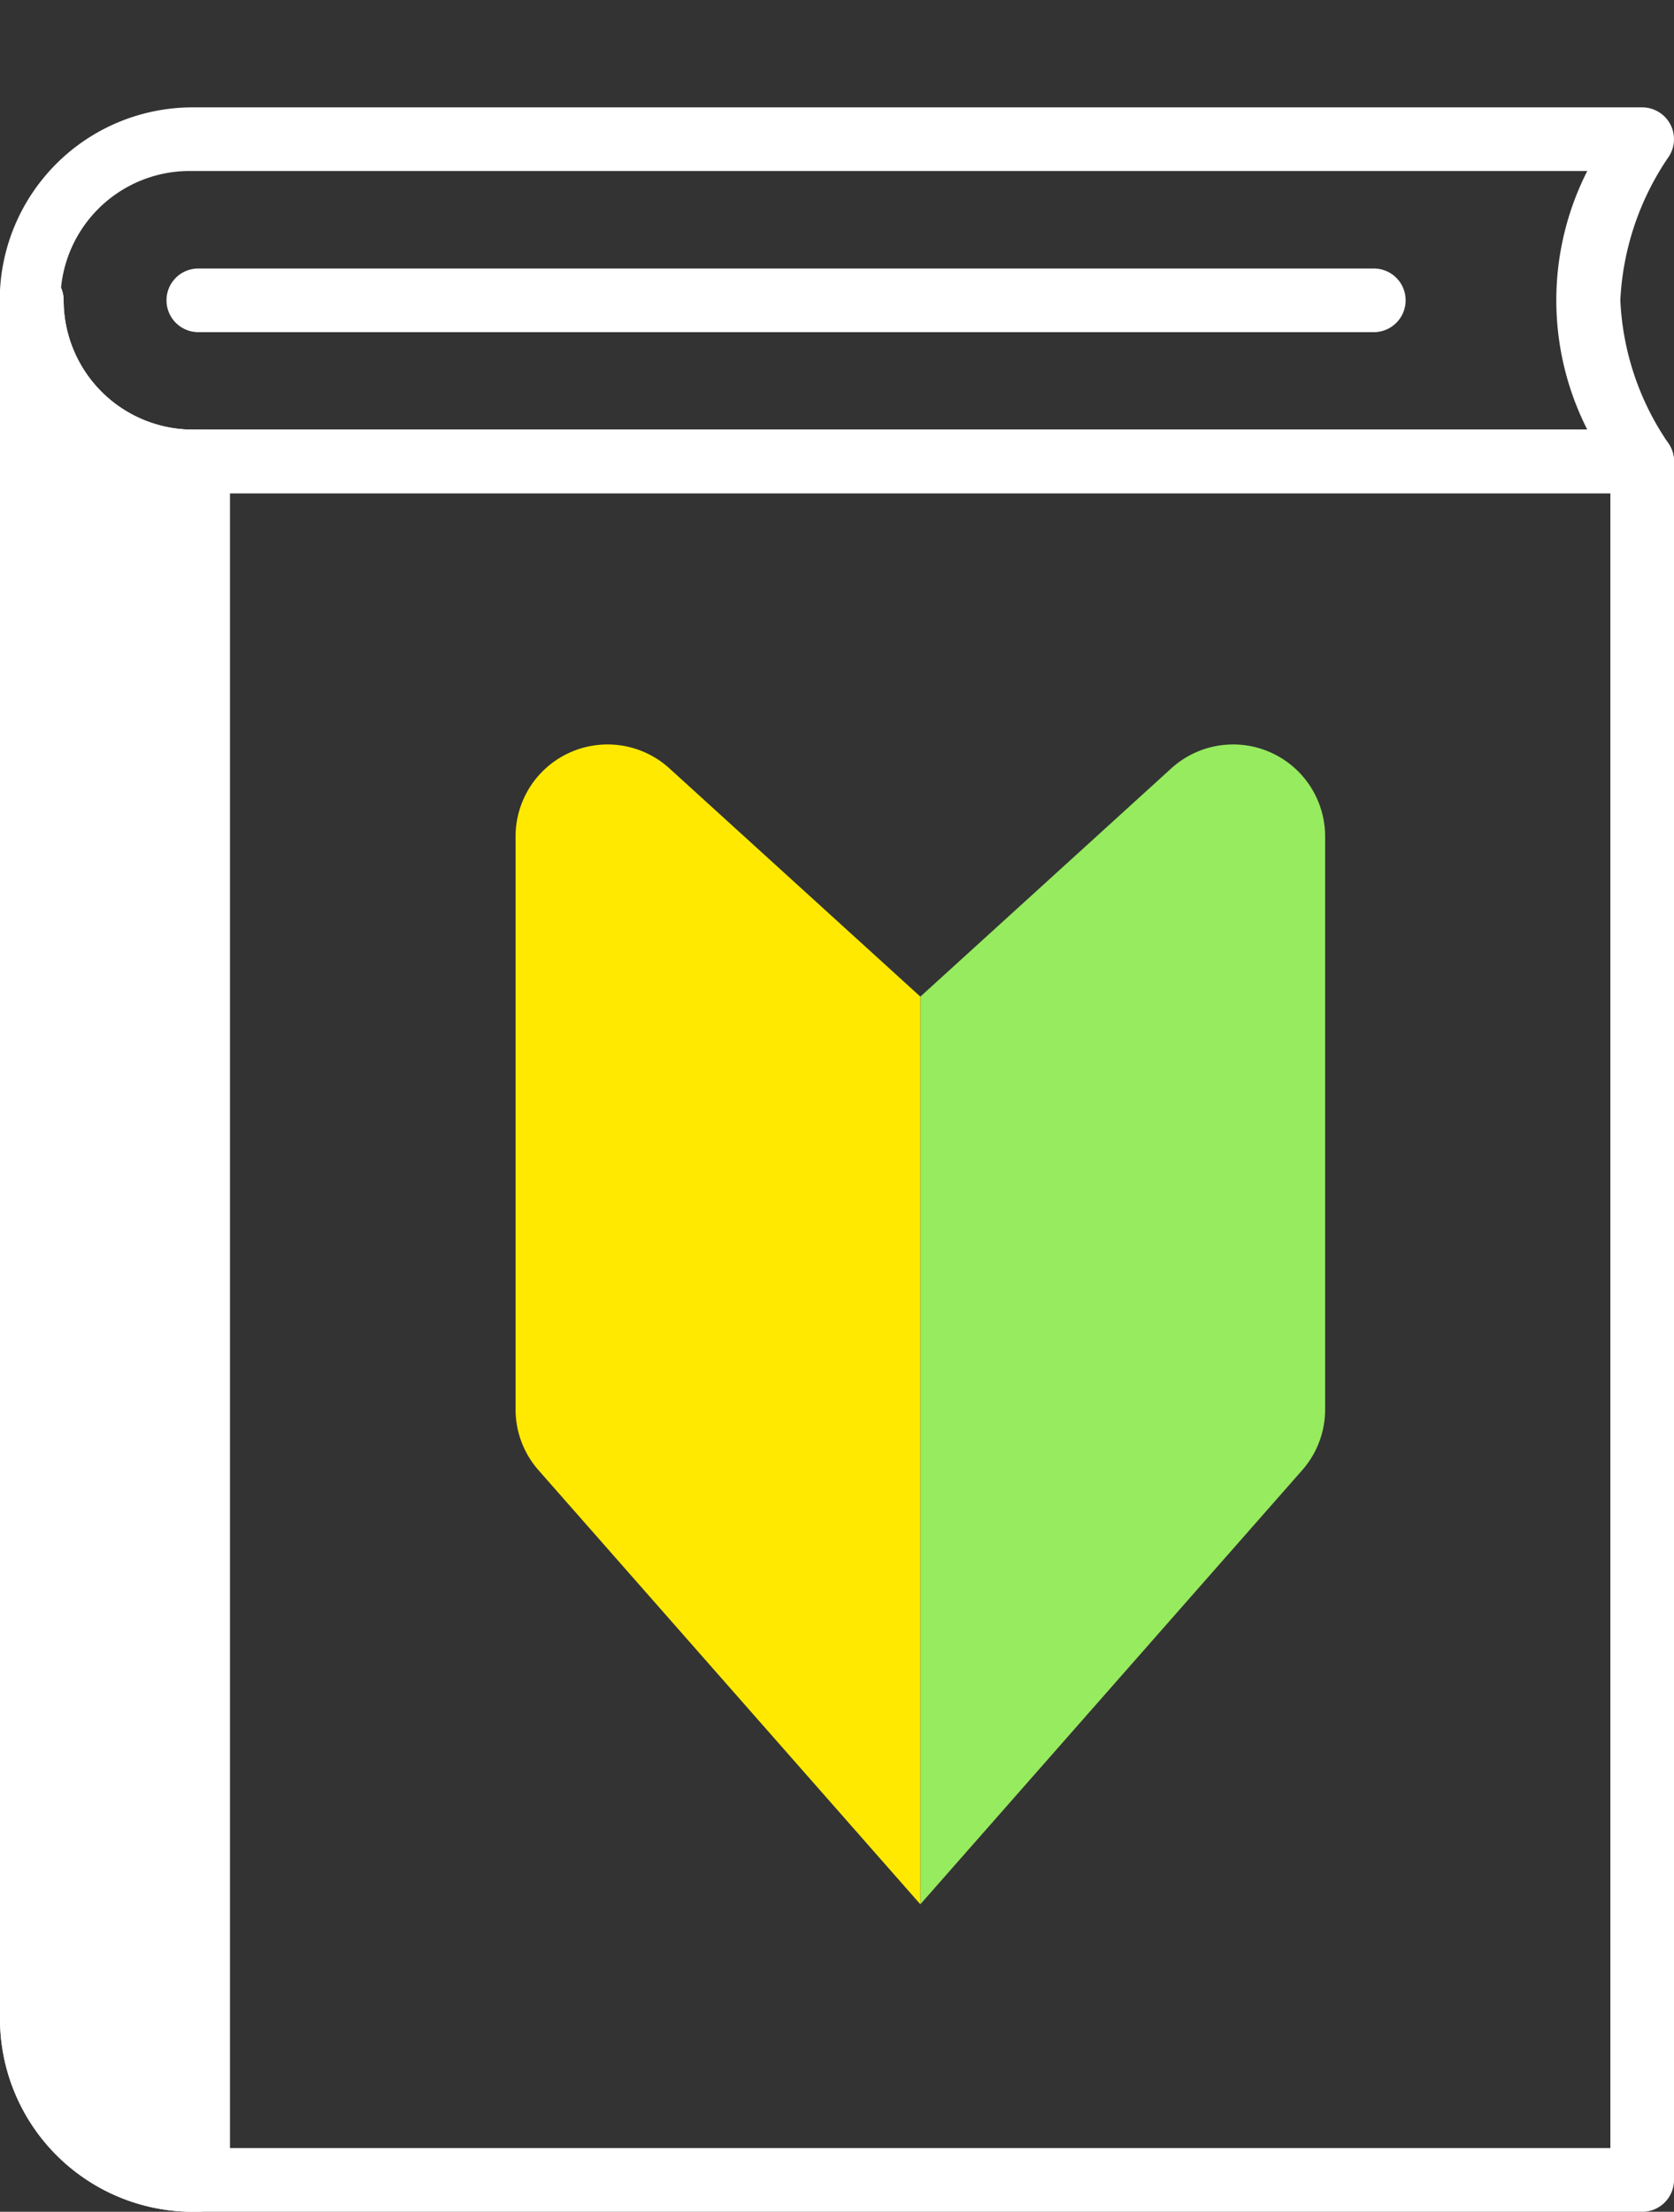
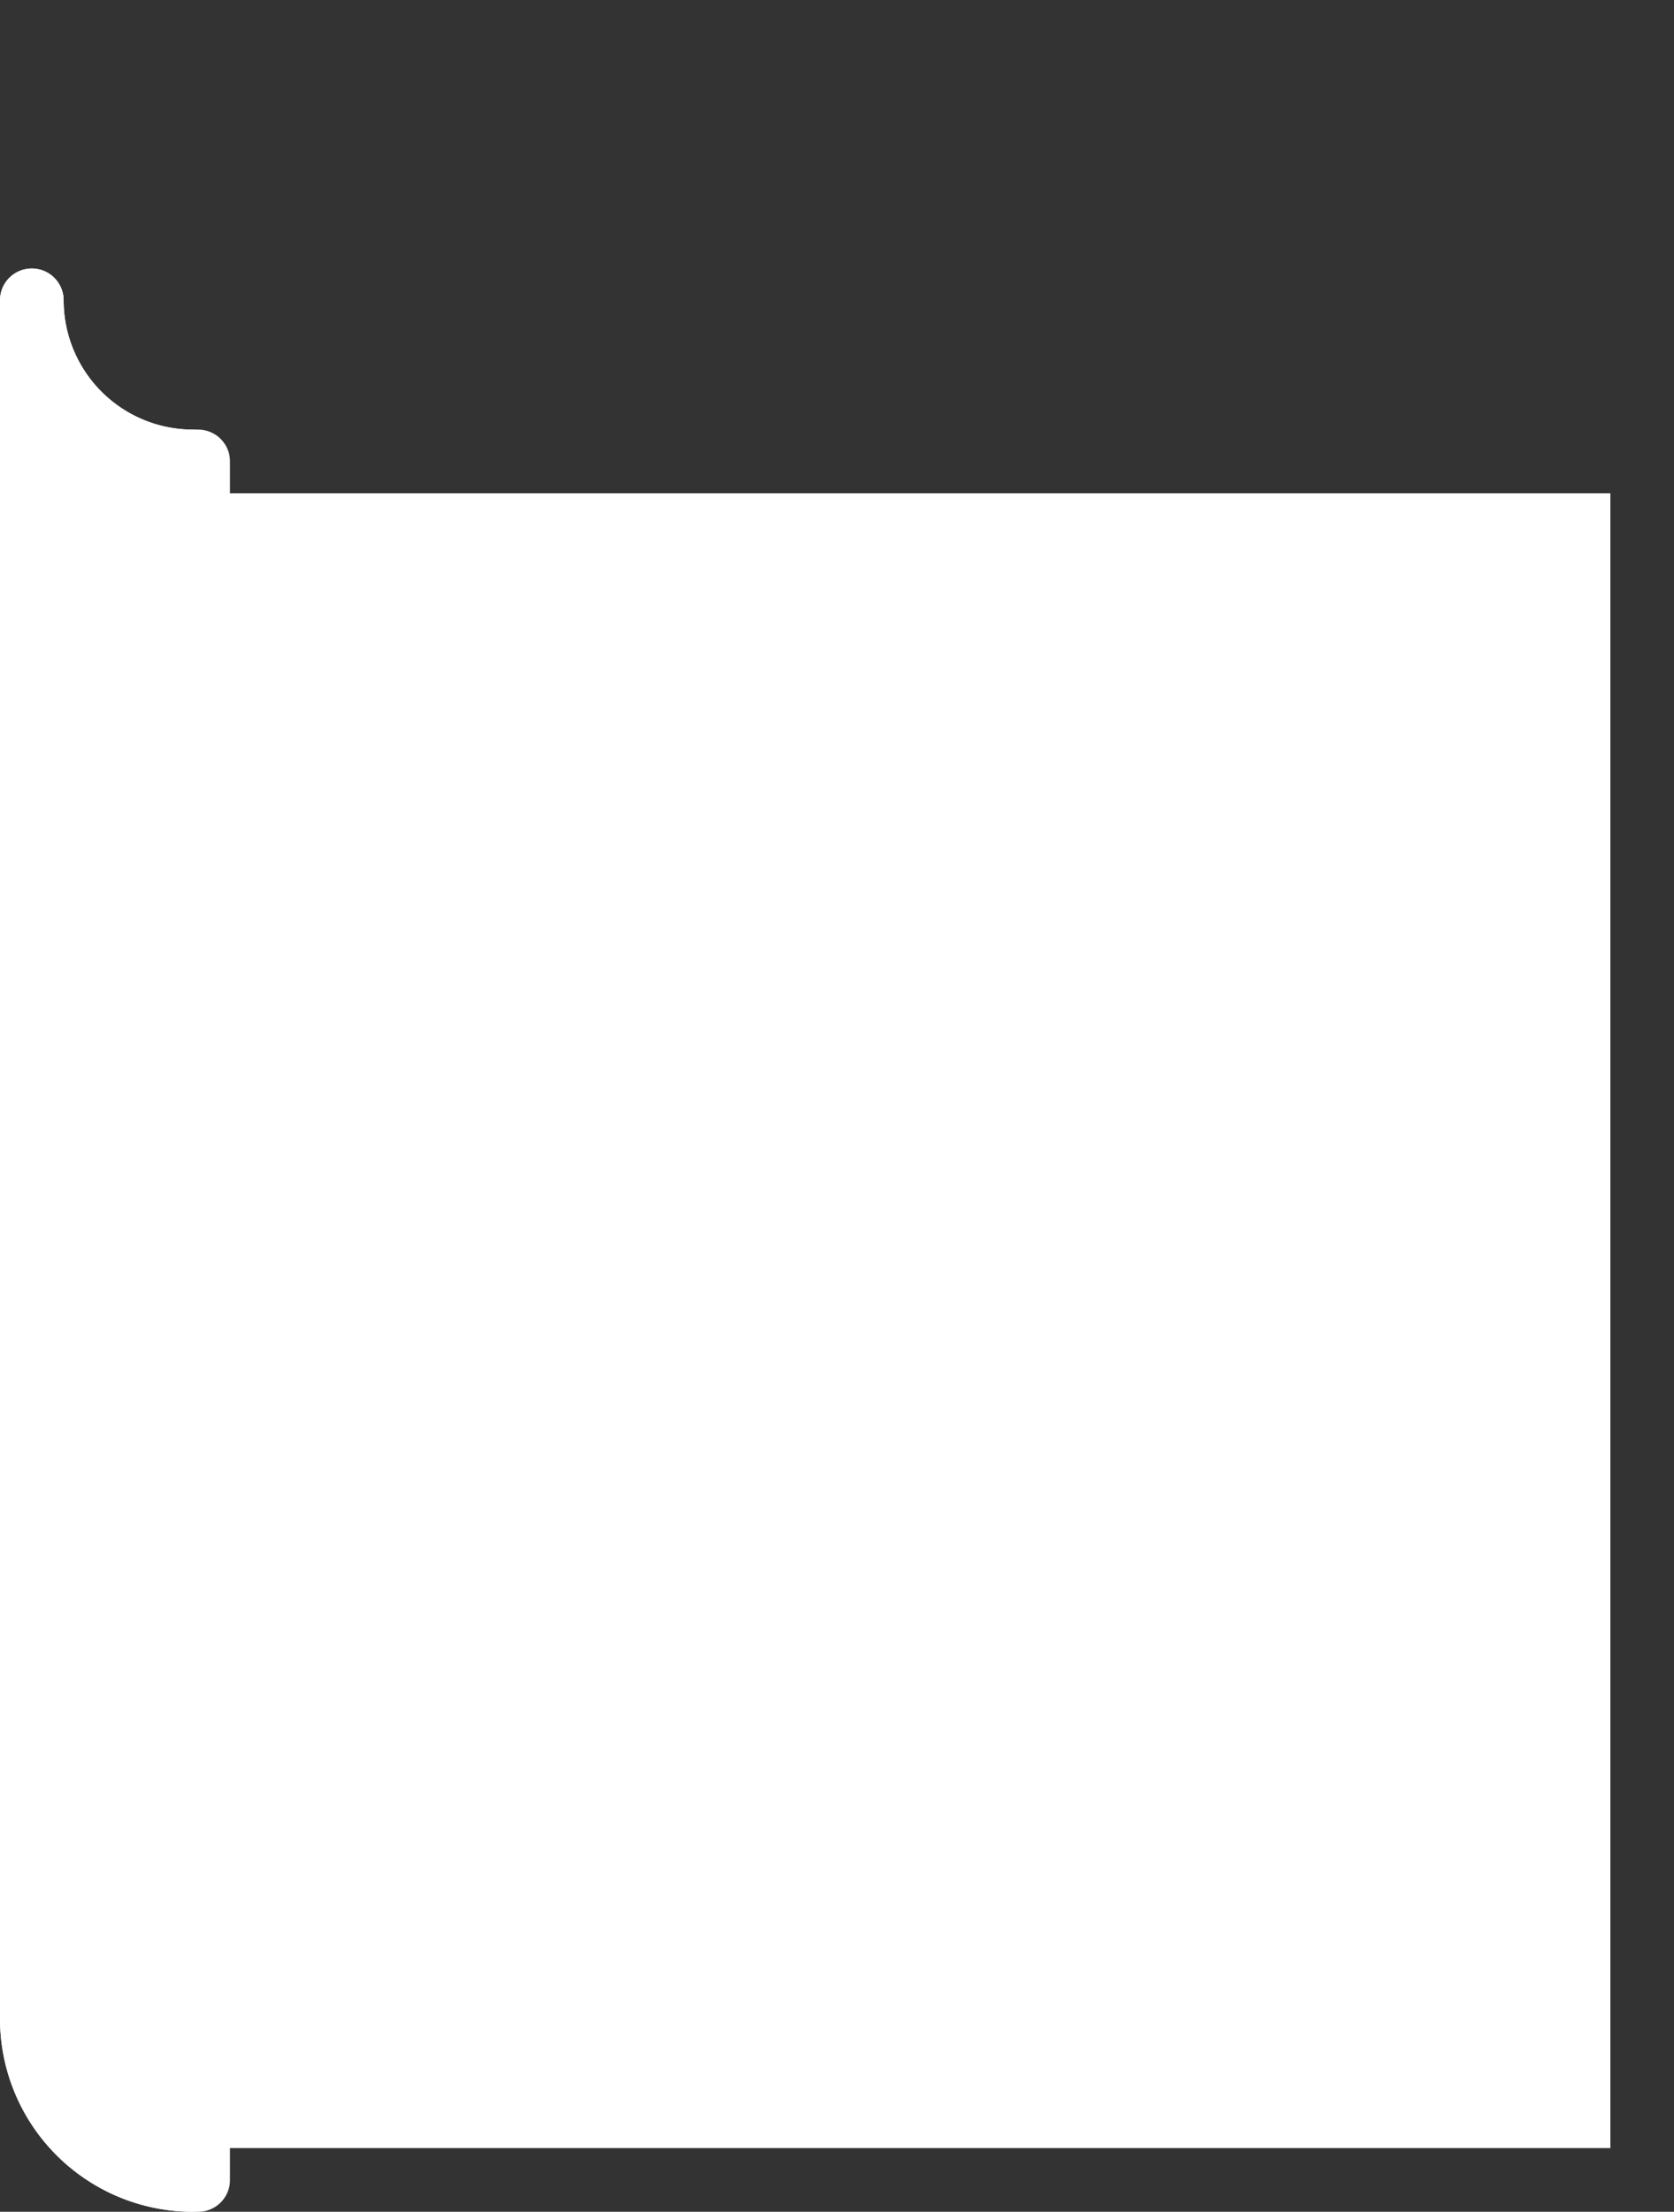
<svg xmlns="http://www.w3.org/2000/svg" width="25.206" height="33.289" viewBox="0 0 25.206 33.289">
  <rect x="0" y="0" width="25.206" height="33.289" fill="#333333" stroke="none" />
  <g transform="translate(-1443 -36.048)">
-     <path d="M24.727,31.112H2.9a2.9,2.9,0,1,1,0-5.808H24.727a.479.479,0,0,1,.387.761,4.174,4.174,0,0,0-.716,2.142,4.127,4.127,0,0,0,.716,2.142.479.479,0,0,1-.387.761M2.9,26.262a1.946,1.946,0,1,0,0,3.891h21a4.294,4.294,0,0,1,0-3.891Z" transform="translate(1443 12.36)" fill="#fff" />
-     <path d="M57.453,64.219h-17.7a.479.479,0,1,1,0-.958h17.7a.479.479,0,1,1,0,.958" transform="translate(1406.233 -23.172)" fill="#fff" />
-     <path d="M24.727,92.509H2.9A2.907,2.907,0,0,1,0,89.6V63.74a.479.479,0,0,1,.958,0A1.948,1.948,0,0,0,2.9,65.686H24.727a.479.479,0,0,1,.479.479V92.03a.479.479,0,0,1-.479.479M.958,65.894V89.6A1.948,1.948,0,0,0,2.9,91.55H24.248V66.644H2.9a2.893,2.893,0,0,1-1.946-.75" transform="translate(1443 -23.172)" fill="#fff" />
+     <path d="M24.727,92.509H2.9A2.907,2.907,0,0,1,0,89.6V63.74a.479.479,0,0,1,.958,0A1.948,1.948,0,0,0,2.9,65.686a.479.479,0,0,1,.479.479V92.03a.479.479,0,0,1-.479.479M.958,65.894V89.6A1.948,1.948,0,0,0,2.9,91.55H24.248V66.644H2.9a2.893,2.893,0,0,1-1.946-.75" transform="translate(1443 -23.172)" fill="#fff" />
    <path d="M7.5,70.761V96.626A2.425,2.425,0,0,0,9.925,99.05h.084V73.186H9.925A2.425,2.425,0,0,1,7.5,70.761" transform="translate(1435.979 -30.193)" fill="#fff" />
    <path d="M2.988,92.509H2.9A2.907,2.907,0,0,1,0,89.6V63.74a.479.479,0,0,1,.958,0A1.948,1.948,0,0,0,2.9,65.686h.084a.479.479,0,0,1,.479.479V92.03a.479.479,0,0,1-.479.479M.958,65.894V89.6A1.949,1.949,0,0,0,2.509,91.51V66.617a2.9,2.9,0,0,1-1.551-.723" transform="translate(1443 -23.172)" fill="#fff" />
-     <path d="M216.921,233.777l5.75-6.534a1.385,1.385,0,0,0,.345-.915v-8.622a1.385,1.385,0,0,0-2.317-1.025l-3.778,3.435Z" transform="translate(1239.937 -169.068)" fill="#96eb5e" />
-     <path d="M156.213,233.777l-5.75-6.534a1.385,1.385,0,0,1-.345-.915v-8.622a1.385,1.385,0,0,1,2.317-1.025l3.778,3.435Z" transform="translate(1300.645 -169.068)" fill="#ffe900" />
-     <rect width="25.206" height="33.289" transform="translate(1443 36.048)" fill="none" />
  </g>
</svg>